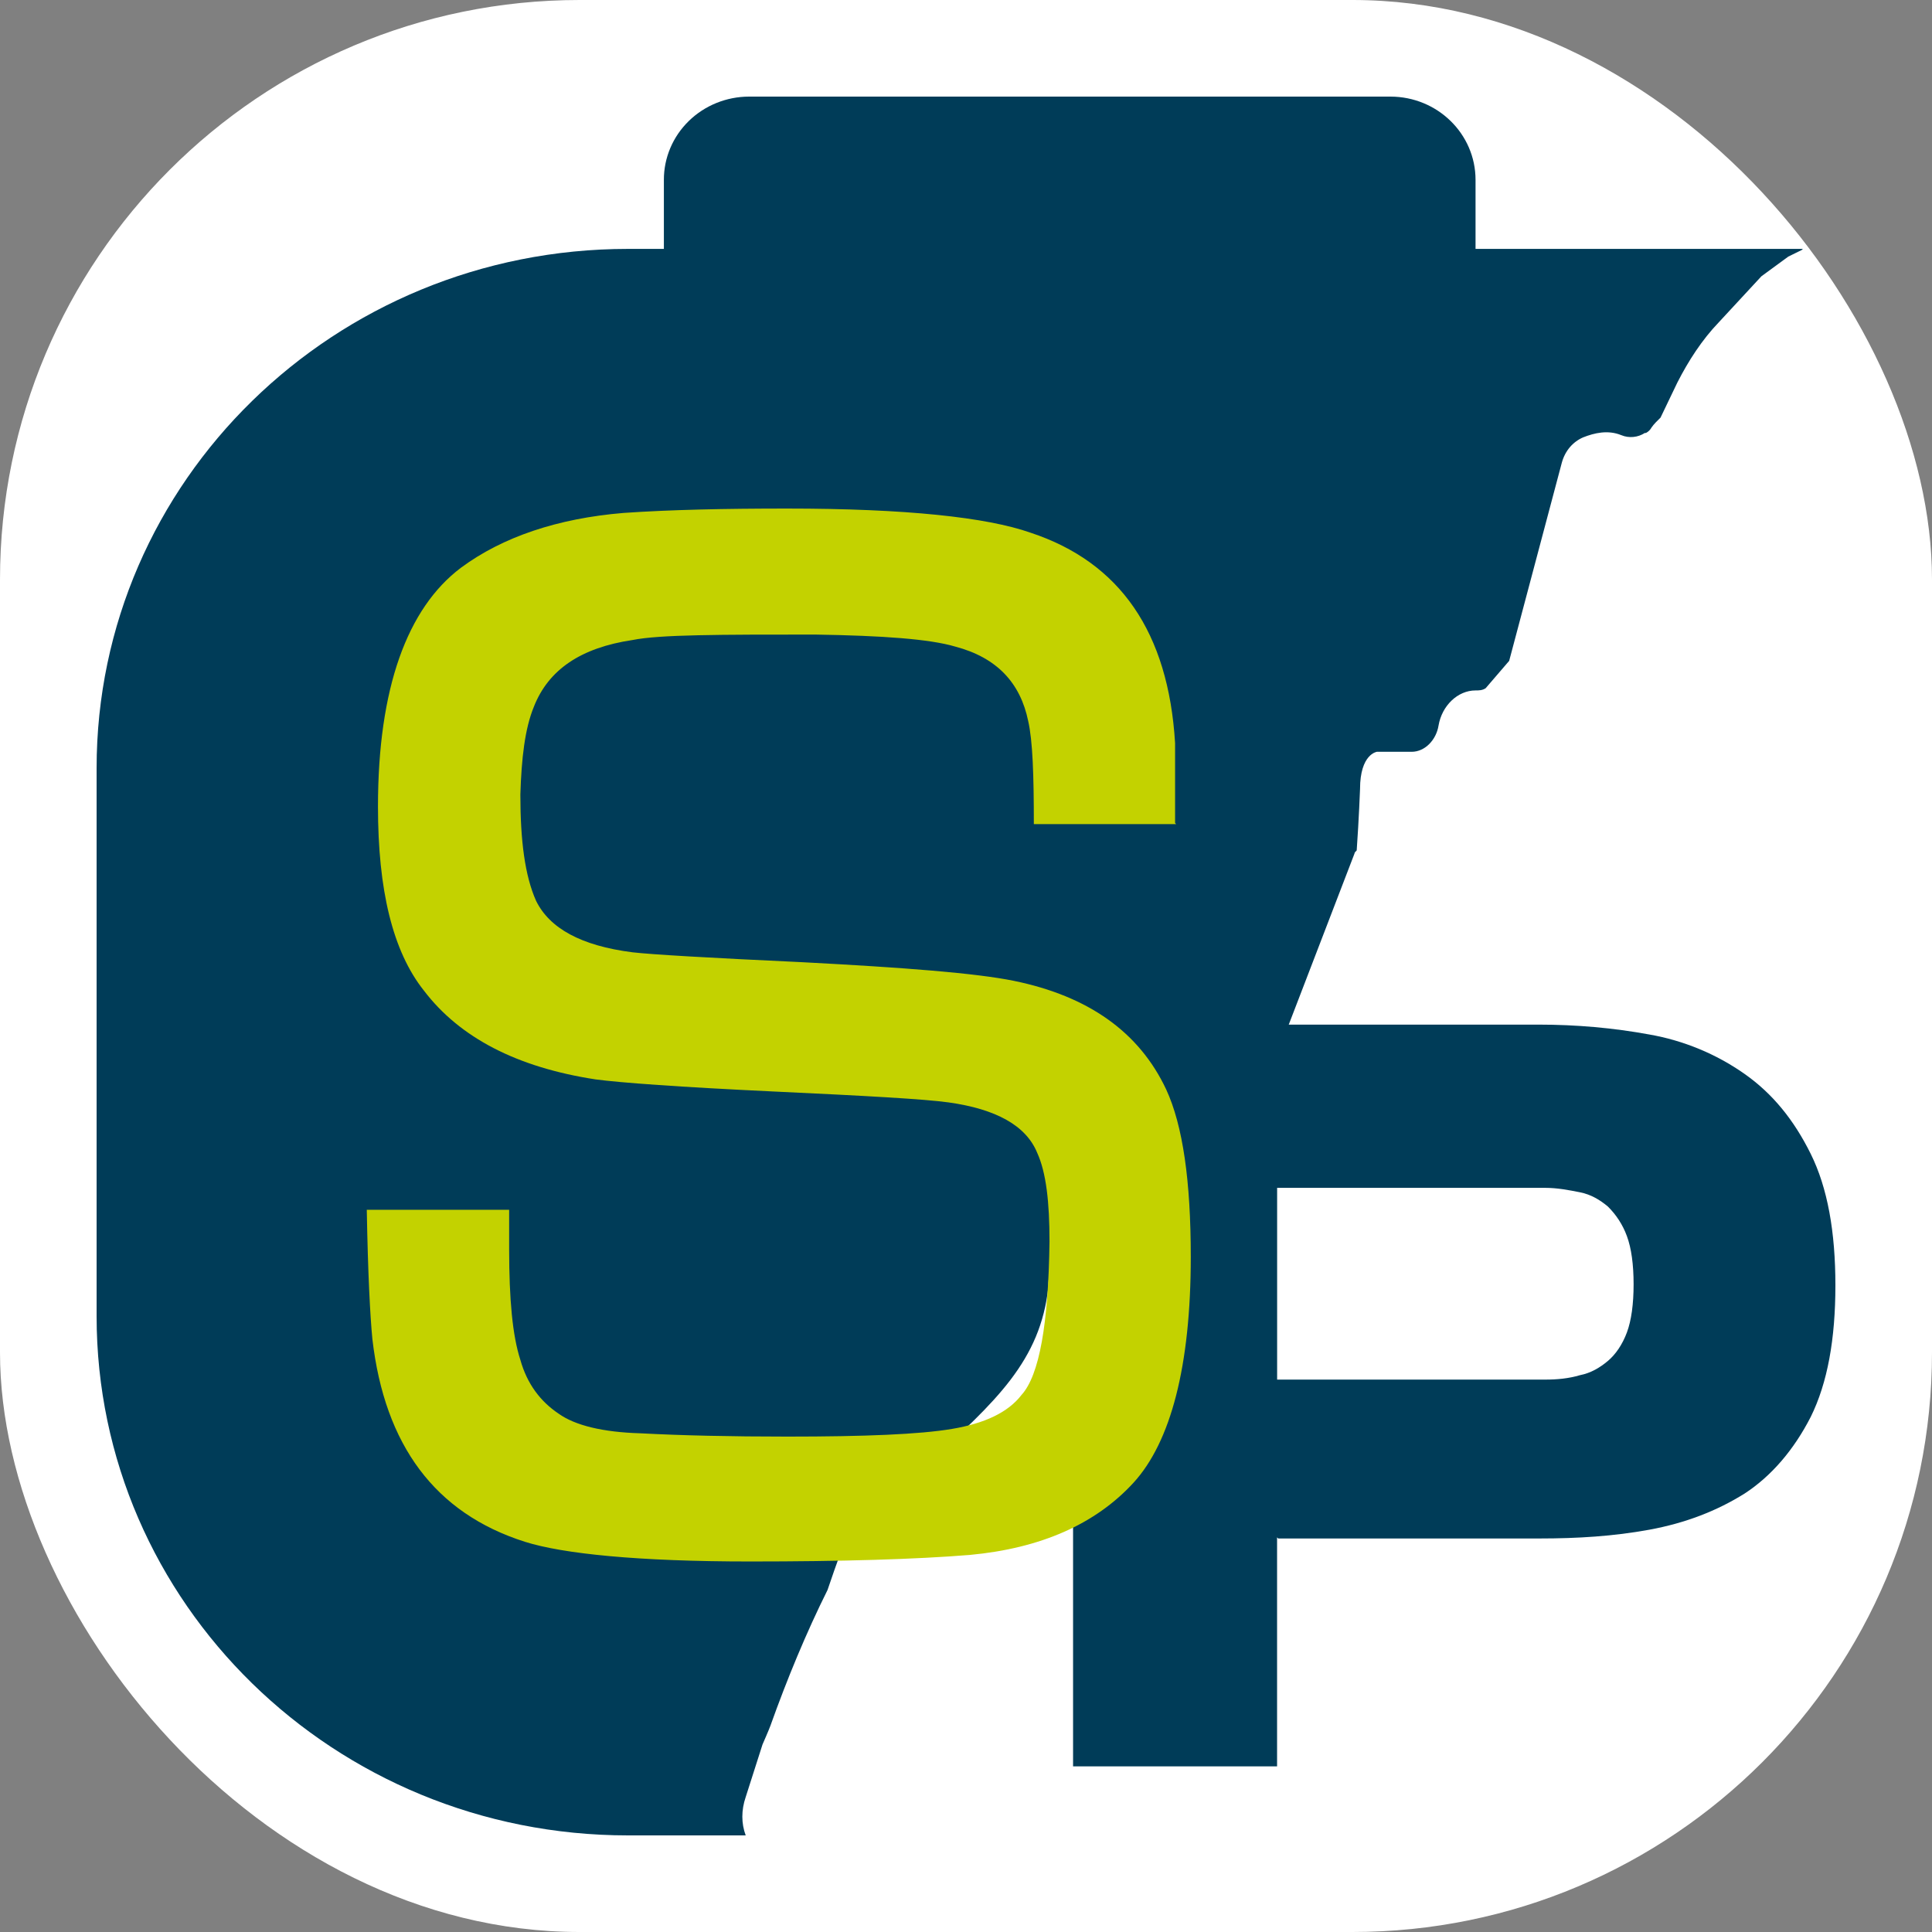
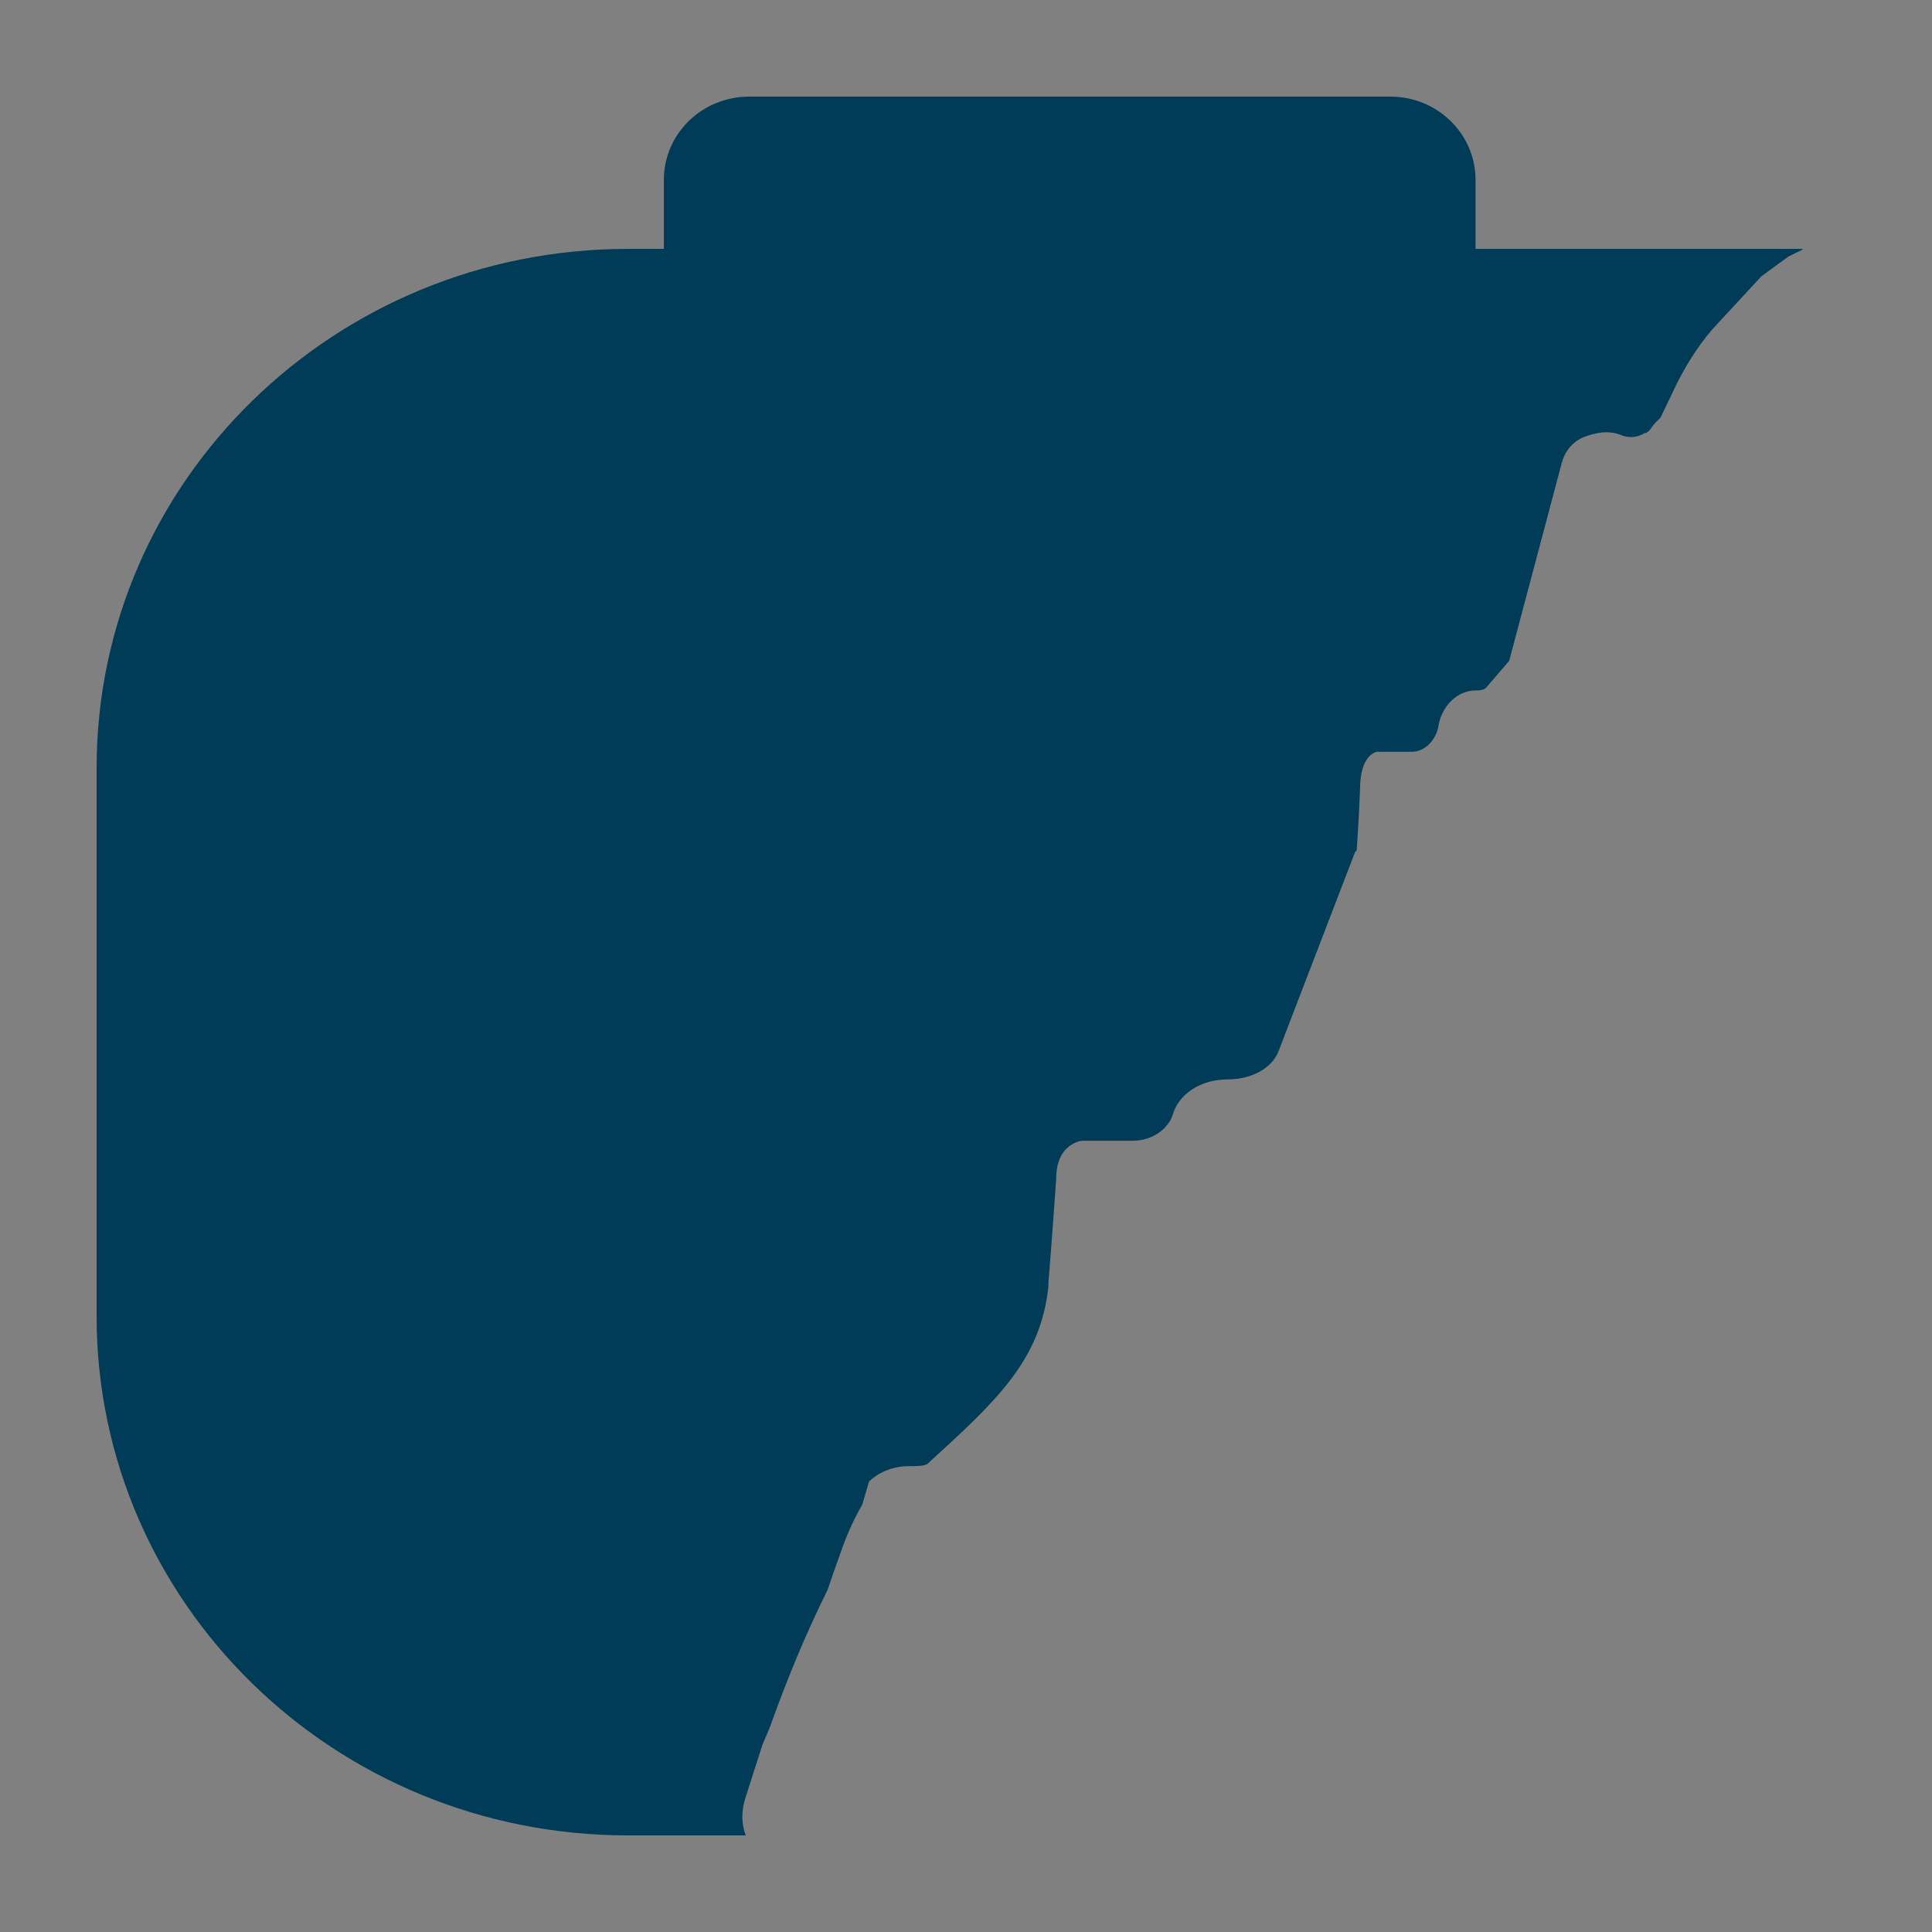
<svg xmlns="http://www.w3.org/2000/svg" version="1.1" width="1000" height="1000">
  <rect width="100%" height="100%" fill="#808080" stroke="none" />
  <g clip-path="url(#SvgjsClipPath1091)">
-     <rect width="1000" height="1000" fill="#ffffff" />
    <g transform="matrix(1.5,0,0,1.5,50,50)">
      <svg version="1.1" width="600px" height="600px">
        <svg width="600px" height="600px" viewBox="0 0 600 600" version="1.1">
          <title>logo-icon</title>
          <g id="Page-1" stroke="none" stroke-width="1" fill="none" fill-rule="evenodd">
            <g id="HOME-Copy-3" transform="translate(-607, -2333)" fill-rule="nonzero">
              <g id="logo-icon" transform="translate(607, 2333)">
-                 <path d="M588.781,52.552 L475.825,52.552 L475.825,28.736 C475.825,12.856 462.674,0 446.425,0 L225.148,0 C217.333,0.013 209.844,3.048 204.33,8.438 C198.816,13.828 195.728,21.13 195.748,28.736 L195.748,52.552 L183.362,52.552 C82.027,52.552 0,132.704 0,231.752 L0,420.8 C0,519.848 82.011,600 183.37,600 L223.981,600 C222.436,595.84 222.436,591.304 223.981,586.768 L229.784,568.624 C229.784,568.624 232.11,563.328 232.496,562.192 C238.299,545.936 244.874,530.056 252.222,515.312 C253.775,510.776 255.321,506.24 256.866,502.08 C258.411,497.544 260.729,491.872 264.214,485.824 L266.54,477.88 C269.63,474.856 274.66,472.592 280.077,472.592 L284.721,472.592 C285.493,472.592 285.879,472.208 286.652,471.832 C310.249,450.28 325.726,436.296 328.43,410.584 L328.43,409.448 C329.597,395.464 331.142,373.16 331.142,373.16 C331.142,361.44 339.649,360.304 340.036,360.304 L357.444,360.304 C364.414,360.304 369.822,356.144 371.375,351.232 C373.307,344.424 380.663,339.128 390.329,339.128 C398.449,339.128 405.419,335.352 407.737,329.68 L434.038,261.248 C434.038,260.872 434.433,260.488 434.819,260.112 C435.592,249.152 435.97,238.944 435.97,238.944 C435.97,226.84 441.781,226.088 441.781,226.088 L453.773,226.088 C458.416,226.088 462.279,221.928 463.06,217.016 C464.211,210.208 469.636,204.912 475.825,204.912 C476.975,204.912 478.142,204.912 479.301,204.16 L487.43,194.704 L505.611,126.272 C506.77,122.112 509.474,119.096 512.959,117.584 C516.822,116.064 521.474,114.936 526.11,116.824 C528.822,117.96 531.912,117.584 534.238,116.072 L534.625,116.072 C535.449,115.643 536.122,114.982 536.556,114.176 C537.329,113.04 538.488,111.912 539.655,110.776 L545.458,98.68 C549.321,91.112 553.964,83.928 559.767,77.88 L574.471,62 L583.759,55.2 L588.395,52.928 L588.781,52.552 L588.781,52.552 Z" id="Path" fill="#003C58" />
-                 <path d="M407.342,497.168 L407.342,576.184 L336.945,576.184 L336.945,320.224 L497.482,320.224 C510.633,320.224 523.405,321.36 535.784,323.632 C547.651,325.715 558.886,330.366 568.66,337.24 C578.334,344.04 585.69,353.12 591.493,364.84 C597.296,376.56 600,391.68 600,410.208 C600,428.736 597.288,443.856 591.493,455.576 C585.69,466.92 577.948,475.992 568.668,482.04 C558.995,488.088 548.162,492.248 535.784,494.52 C523.405,496.784 511.027,497.544 497.868,497.544 L407.737,497.544 L407.351,497.168 L407.342,497.168 Z M530.367,409.832 C530.367,403.032 529.595,397.352 528.049,393.192 C526.652,389.362 524.407,385.877 521.474,382.984 C518.762,380.72 515.671,378.824 511.8,378.072 C507.937,377.312 504.066,376.552 499.8,376.552 L407.359,376.552 L407.359,442.72 L499.808,442.72 C504.066,442.72 507.929,442.344 511.8,441.208 C515.663,440.456 518.762,438.568 521.474,436.296 C524.178,434.024 526.496,430.624 528.049,426.464 C529.595,422.304 530.367,416.632 530.367,409.824 L530.367,409.832 Z" id="Shape" fill="#003C58" />
-                 <path d="M372.534,251.04 L323.408,251.04 C323.408,234.024 323.014,222.304 321.468,215.504 C318.756,202.272 310.636,193.576 296.318,189.792 C287.425,187.152 271.184,186.008 247.973,185.632 C215.088,185.632 194.195,185.632 184.915,187.52 C167.121,190.168 155.901,197.728 150.871,210.584 C147.773,218.144 146.614,228.352 146.227,240.832 C146.227,256.712 147.773,268.808 151.644,277.504 C156.288,286.96 167.121,293.008 184.915,295.272 C191.49,296.032 210.83,297.168 243.329,298.68 C279.304,300.568 303.288,302.456 316.438,305.104 C342.362,310.4 359.77,322.872 369.049,342.536 C374.852,355.016 377.564,374.296 377.564,400.376 C377.564,438.184 370.603,464.272 357.838,478.264 C344.688,492.624 325.726,500.944 301.356,503.216 C282.781,504.728 257.252,505.48 225.534,505.48 C186.847,505.48 160.932,502.84 147.781,498.68 C116.827,488.84 99.419,465.4 95.162,428.736 C94.389,420.792 93.616,406.048 93.23,384.12 L142.356,384.12 L142.356,397.728 C142.356,415.12 143.523,427.6 146.227,435.92 C148.553,444.24 153.189,450.28 159.378,454.44 C165.181,458.6 174.855,460.872 187.619,461.248 C201.937,462 218.573,462.384 238.299,462.384 C264.986,462.384 283.948,461.624 295.167,459.736 C306.386,457.848 314.507,454.064 319.151,448.016 C325.34,441.216 328.438,423.44 328.816,395.088 C328.816,381.472 327.666,371.264 324.567,364.464 C320.704,355.008 310.249,349.344 294,347.072 C285.879,345.936 265.767,344.8 233.268,343.288 C201.164,341.776 180.658,340.264 172.151,339.128 C145.068,334.968 125.342,324.76 112.956,308.504 C102.132,294.896 97.093,273.728 97.093,244.984 C97.093,204.16 107.153,176.56 125.729,162.568 C140.038,151.984 158.992,145.56 181.816,143.664 C198.066,142.536 217.019,142.152 238.299,142.152 C279.304,142.152 307.159,145.176 322.241,150.472 C353.195,160.68 369.83,184.872 372.148,223.064 L372.148,250.664 L372.534,251.04 L372.534,251.04 Z" id="Path" fill="#C3D200" />
+                 <path d="M588.781,52.552 L475.825,52.552 L475.825,28.736 C475.825,12.856 462.674,0 446.425,0 L225.148,0 C217.333,0.013 209.844,3.048 204.33,8.438 C198.816,13.828 195.728,21.13 195.748,28.736 L195.748,52.552 L183.362,52.552 C82.027,52.552 0,132.704 0,231.752 L0,420.8 C0,519.848 82.011,600 183.37,600 L223.981,600 C222.436,595.84 222.436,591.304 223.981,586.768 L229.784,568.624 C229.784,568.624 232.11,563.328 232.496,562.192 C238.299,545.936 244.874,530.056 252.222,515.312 C253.775,510.776 255.321,506.24 256.866,502.08 C258.411,497.544 260.729,491.872 264.214,485.824 L266.54,477.88 C269.63,474.856 274.66,472.592 280.077,472.592 C285.493,472.592 285.879,472.208 286.652,471.832 C310.249,450.28 325.726,436.296 328.43,410.584 L328.43,409.448 C329.597,395.464 331.142,373.16 331.142,373.16 C331.142,361.44 339.649,360.304 340.036,360.304 L357.444,360.304 C364.414,360.304 369.822,356.144 371.375,351.232 C373.307,344.424 380.663,339.128 390.329,339.128 C398.449,339.128 405.419,335.352 407.737,329.68 L434.038,261.248 C434.038,260.872 434.433,260.488 434.819,260.112 C435.592,249.152 435.97,238.944 435.97,238.944 C435.97,226.84 441.781,226.088 441.781,226.088 L453.773,226.088 C458.416,226.088 462.279,221.928 463.06,217.016 C464.211,210.208 469.636,204.912 475.825,204.912 C476.975,204.912 478.142,204.912 479.301,204.16 L487.43,194.704 L505.611,126.272 C506.77,122.112 509.474,119.096 512.959,117.584 C516.822,116.064 521.474,114.936 526.11,116.824 C528.822,117.96 531.912,117.584 534.238,116.072 L534.625,116.072 C535.449,115.643 536.122,114.982 536.556,114.176 C537.329,113.04 538.488,111.912 539.655,110.776 L545.458,98.68 C549.321,91.112 553.964,83.928 559.767,77.88 L574.471,62 L583.759,55.2 L588.395,52.928 L588.781,52.552 L588.781,52.552 Z" id="Path" fill="#003C58" />
              </g>
            </g>
          </g>
        </svg>
      </svg>
    </g>
  </g>
  <defs>
    <clipPath id="SvgjsClipPath1091">
      <rect width="1000" height="1000" x="0" y="0" rx="300" ry="300" />
    </clipPath>
  </defs>
</svg>